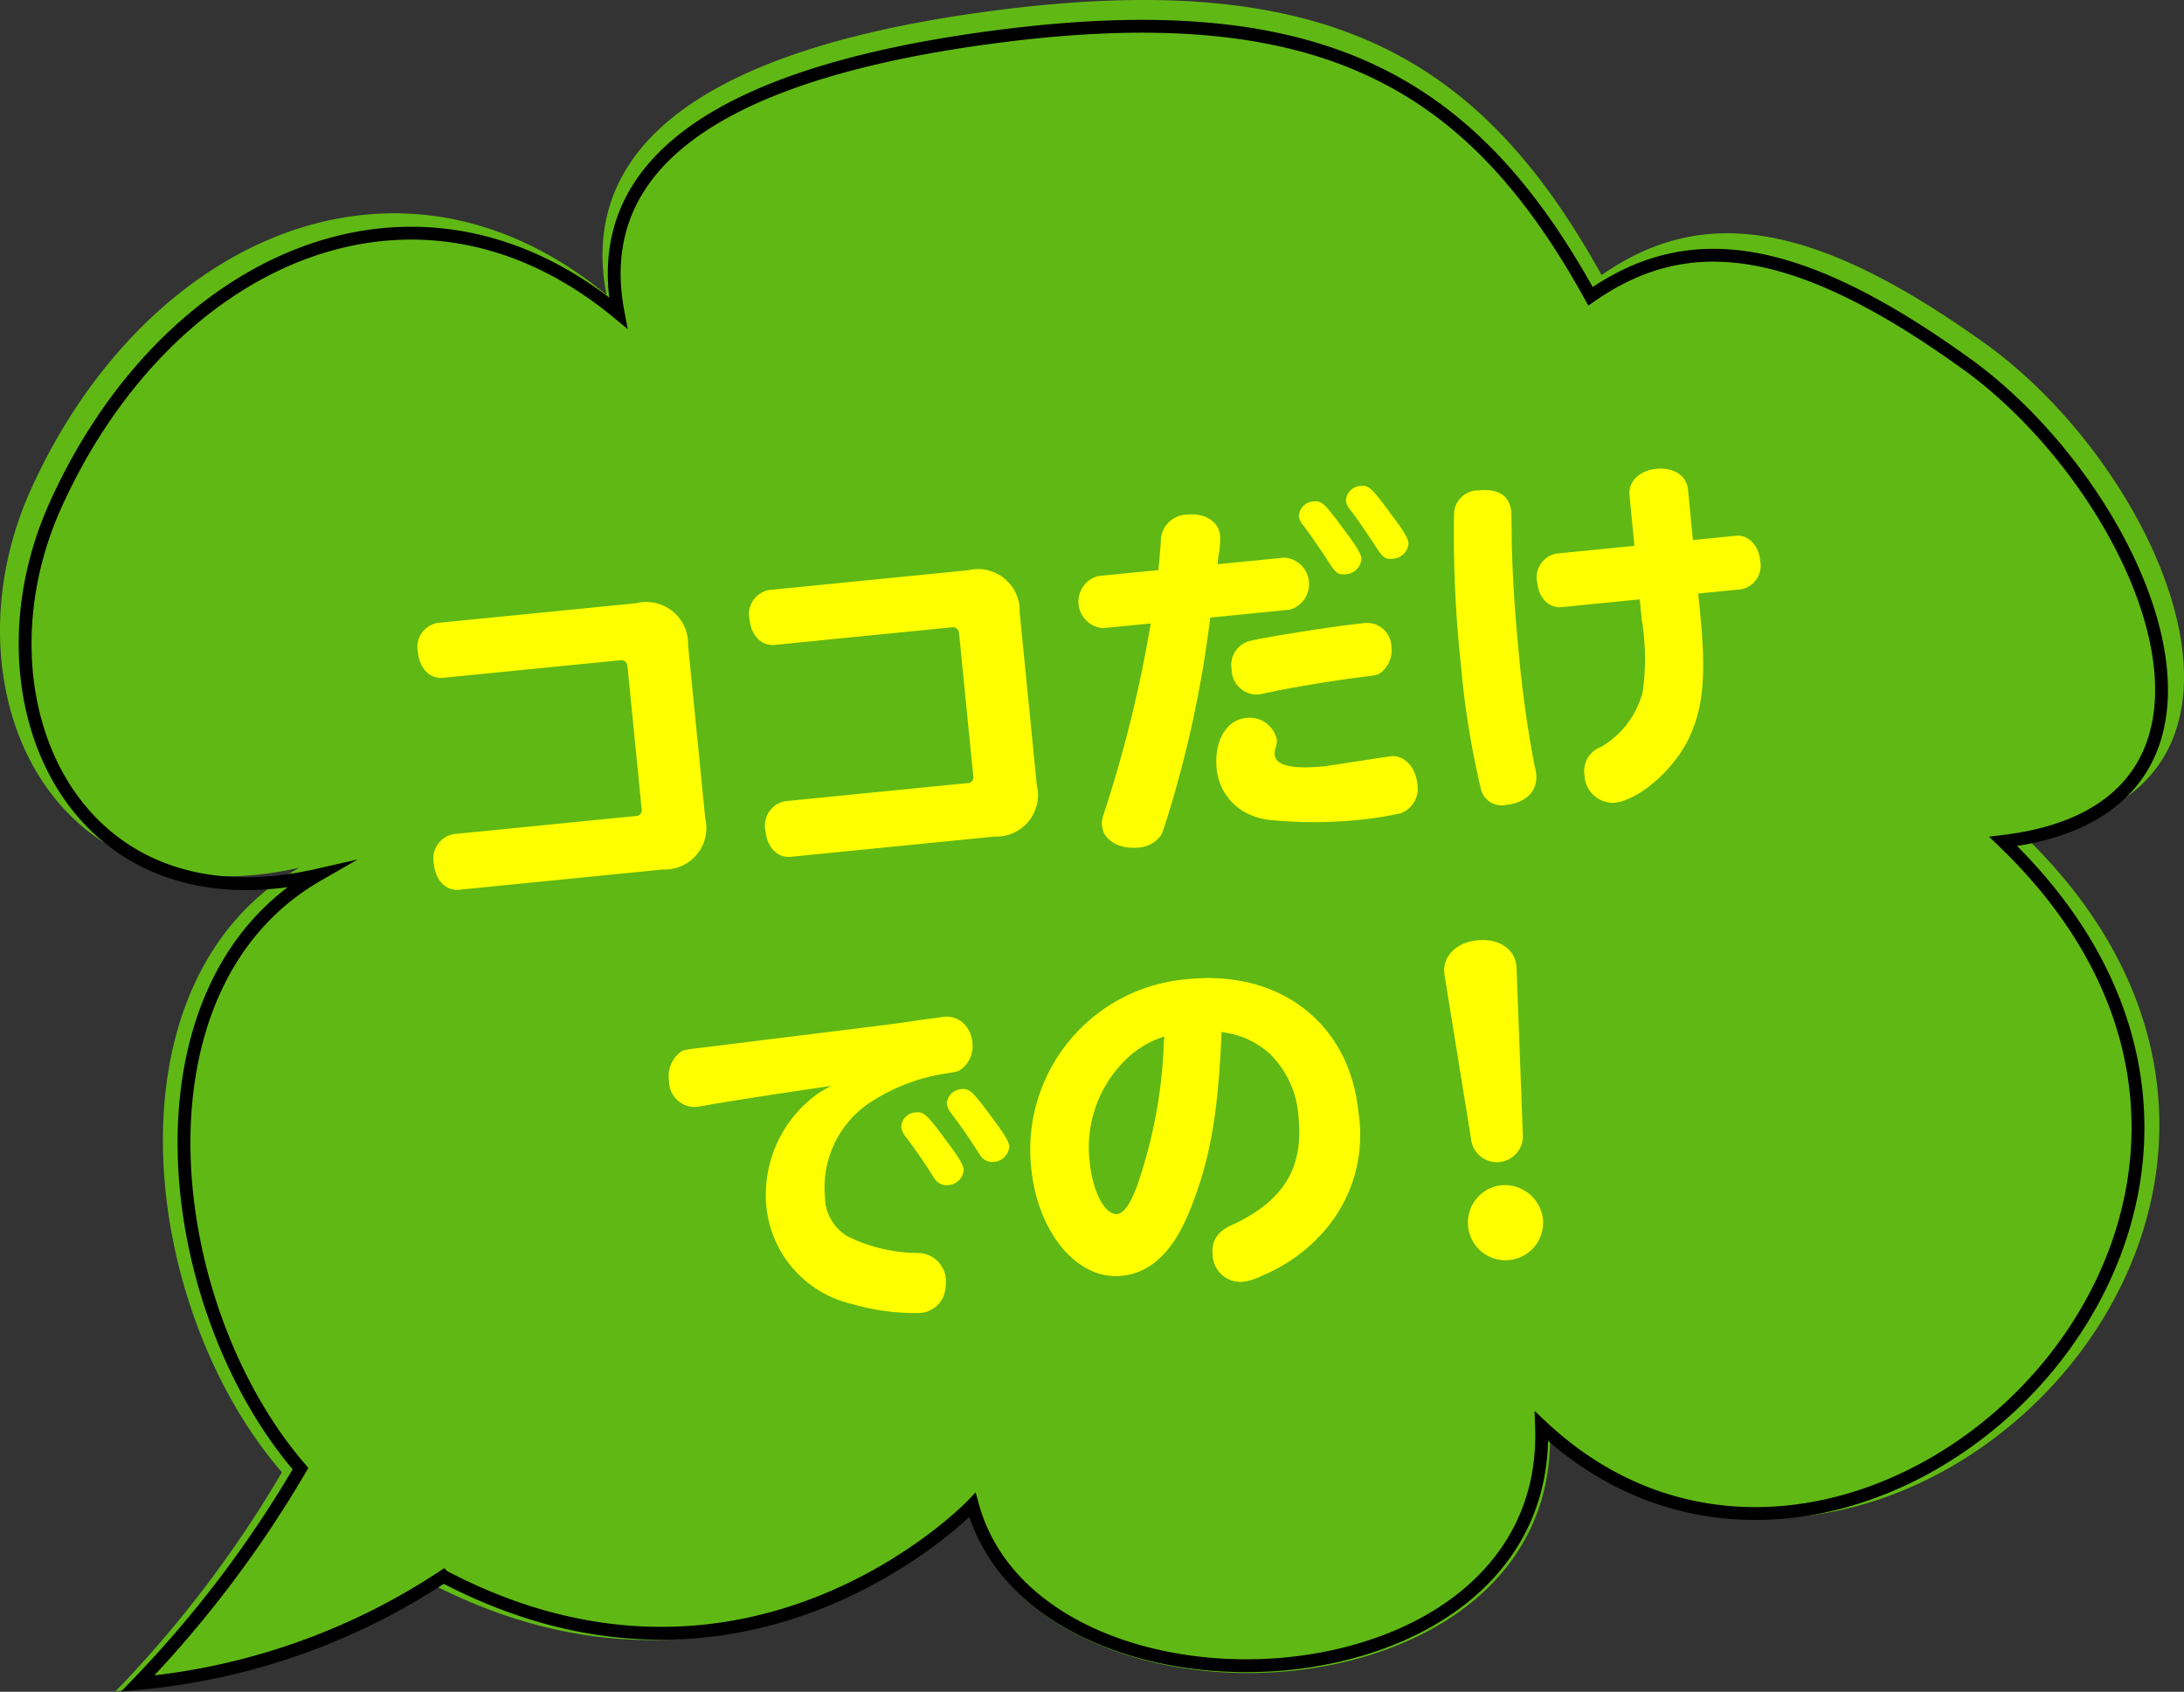
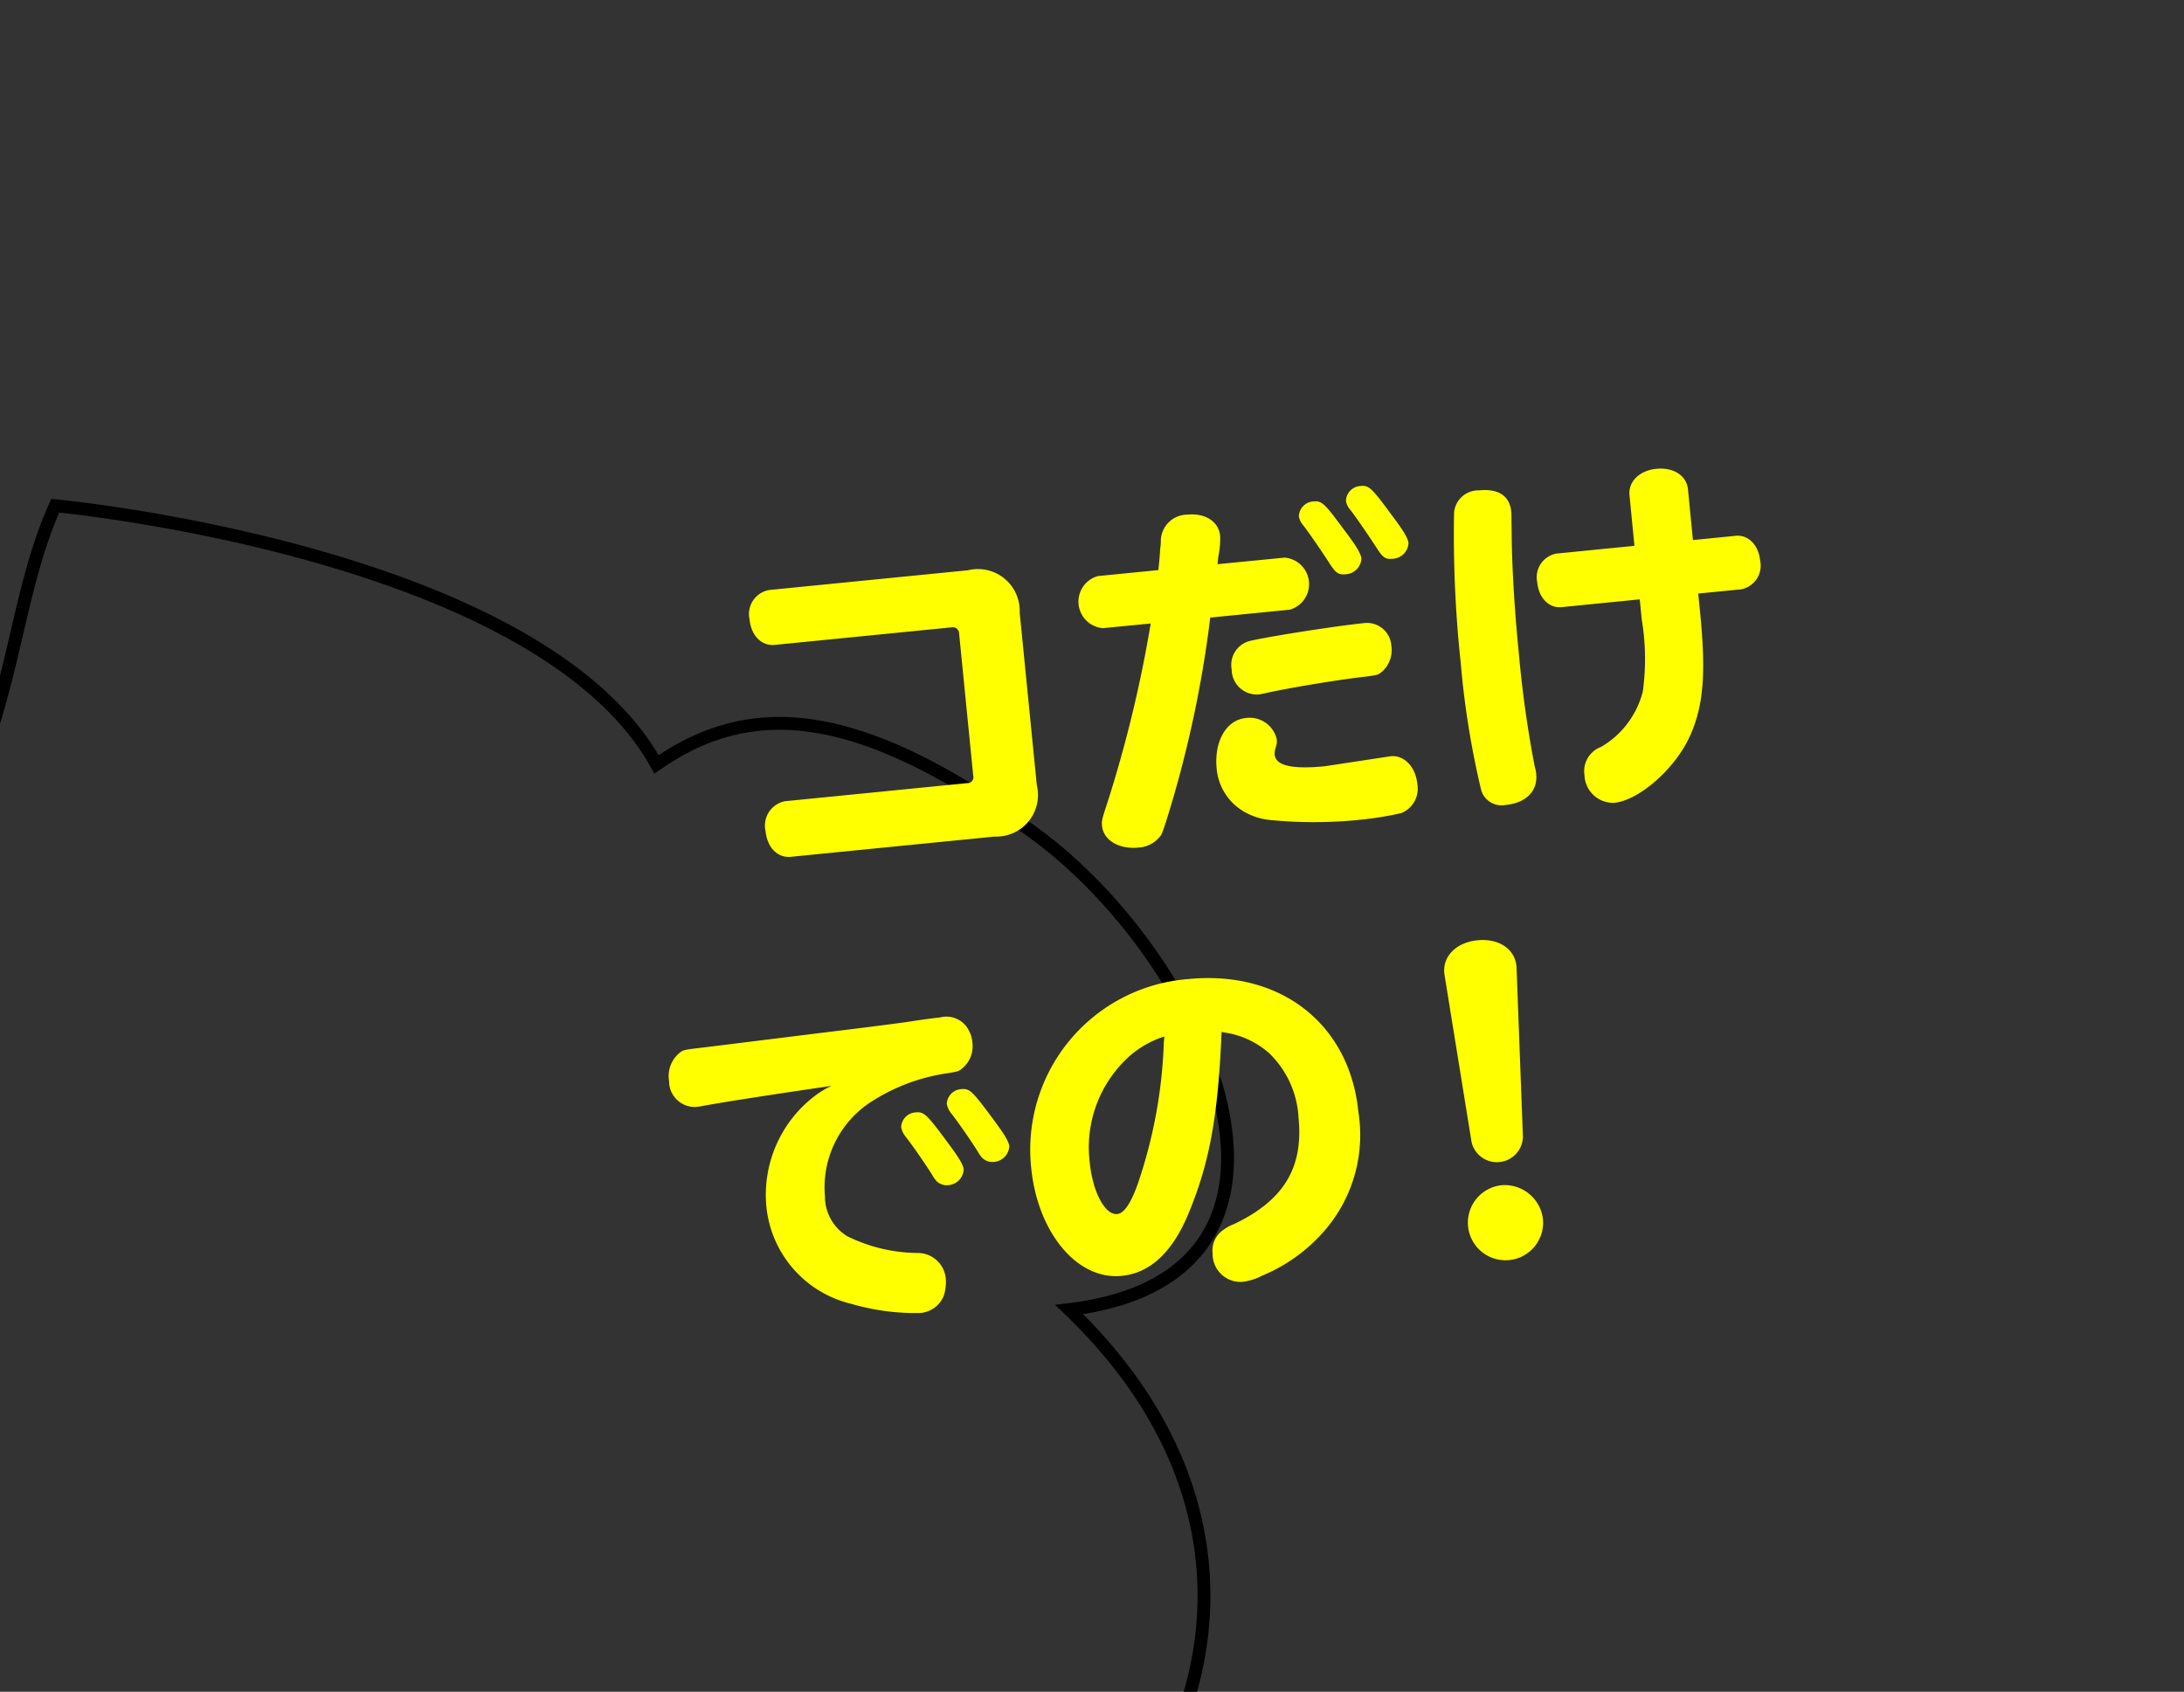
<svg xmlns="http://www.w3.org/2000/svg" width="133" height="103.035" viewBox="0 0 133 103.035">
  <rect x="0" y="0" width="133" height="103.035" fill="#333333" stroke="none" />
  <g transform="translate(-990 -5649)">
-     <path d="M991.868,5678.843c6.875-15.258,22.369-22.357,35.063-11.888-1.337-6.978,2.478-14.461,23.188-17.254s30.065,2.793,37.414,16.051c6.012-4.186,12.693-3.488,23.384,4.189,10.93,7.848,19.57,27.716,2.2,29.811,24.051,23.028-9.354,54.431-28.729,36.289.668,18.142-31.4,19.538-35.41,4.884,0,0-13.822,14.428-32.916,4.428a41.154,41.154,0,0,1-19.02,6.647,70.338,70.338,0,0,0,10.126-13.334c-8.678-10.034-10.982-29.9,1.056-36.82C992.858,5705.336,986.522,5690.705,991.868,5678.843Z" fill="#60b815" />
-     <path d="M993.364,5679.8c6.729-14.977,21.855-22.022,34.278-11.746-1.308-6.85,2.331-14.025,22.6-16.765s29.424,2.74,36.617,15.754c5.885-4.108,12.423-3.423,22.887,4.112,10.7,7.7,19.248,27.035,2.247,29.091,23.539,22.6-9.154,53.429-28.117,35.621.654,17.808-30.733,19.179-34.656,4.794,0,0-13.528,14.162-32.216,4.347a40.212,40.212,0,0,1-18.615,6.524,69.009,69.009,0,0,0,9.91-13.088c-8.493-9.85-10.748-29.354,1.034-36.142C994.295,5705.725,988.132,5691.441,993.364,5679.8Z" fill="none" stroke="#000" stroke-miterlimit="10" stroke-width="0.782" />
-     <path d="M1028.752,5685.736a2.547,2.547,0,0,1,3.151,2.582l1.043,10.509a2.532,2.532,0,0,1-2.562,3.127l-12.421,1.234c-.8.079-1.436-.56-1.536-1.559a1.509,1.509,0,0,1,1.2-1.829l11.075-1.1a.361.361,0,0,0,.371-.453l-.858-8.642a.392.392,0,0,0-.478-.391l-10.748,1.067c-.8.08-1.437-.558-1.534-1.536a1.487,1.487,0,0,1,1.2-1.807Z" fill="#ff0" />
+     <path d="M993.364,5679.8s29.424,2.74,36.617,15.754c5.885-4.108,12.423-3.423,22.887,4.112,10.7,7.7,19.248,27.035,2.247,29.091,23.539,22.6-9.154,53.429-28.117,35.621.654,17.808-30.733,19.179-34.656,4.794,0,0-13.528,14.162-32.216,4.347a40.212,40.212,0,0,1-18.615,6.524,69.009,69.009,0,0,0,9.91-13.088c-8.493-9.85-10.748-29.354,1.034-36.142C994.295,5705.725,988.132,5691.441,993.364,5679.8Z" fill="none" stroke="#000" stroke-miterlimit="10" stroke-width="0.782" />
    <path d="M1048.945,5683.731a2.546,2.546,0,0,1,3.151,2.582l1.043,10.509a2.532,2.532,0,0,1-2.562,3.127l-12.42,1.233c-.8.08-1.436-.559-1.535-1.558a1.507,1.507,0,0,1,1.2-1.829l11.074-1.1a.36.36,0,0,0,.371-.453l-.858-8.642a.391.391,0,0,0-.478-.391l-10.748,1.066c-.8.08-1.436-.558-1.534-1.535a1.488,1.488,0,0,1,1.2-1.808Z" fill="#ff0" />
    <path d="M1057.167,5687.256a1.618,1.618,0,0,1-.315-3.17l3.693-.366.008-.132c.047-.4.077-.775.1-1.173a2.655,2.655,0,0,0,.038-.509,1.62,1.62,0,0,1,1.621-1.563c1.086-.109,1.906.425,1.992,1.293a5.4,5.4,0,0,1-.114,1.283l-.044.442,4.082-.4a1.619,1.619,0,0,1,.315,3.171l-4.842.48a69.6,69.6,0,0,1-2.725,12.529c-.236.7-.236.7-.434.92a1.821,1.821,0,0,1-1.217.559c-1.172.116-2.127-.446-2.214-1.315-.032-.325-.015-.371.338-1.458a77.639,77.639,0,0,0,2.626-10.874Zm17.528,7.8c.8-.08,1.51.638,1.611,1.66a1.6,1.6,0,0,1-.983,1.807,20.68,20.68,0,0,1-2.373.39,27.334,27.334,0,0,1-5.478.039,3.954,3.954,0,0,1-1.764-.549,3.375,3.375,0,0,1-1.616-2.58c-.166-1.672.582-2.974,1.776-3.093a1.69,1.69,0,0,1,1.885,1.3,1.146,1.146,0,0,1-.063.488,1.2,1.2,0,0,0-.065.446c.067.673,1.077.9,3.074.7Zm.034-6.714a1.741,1.741,0,0,1-.548,1.546c-.263.222-.306.227-1.021.32-1.669.189-4.668.684-6.234,1.036a1.7,1.7,0,0,1-.3.052,1.535,1.535,0,0,1-1.621-1.527,1.506,1.506,0,0,1,1.1-1.732c1.115-.265,5.259-.917,6.909-1.081A1.483,1.483,0,0,1,1074.729,5688.341Zm-2.974-7.2c.858,1.121,1.122,1.578,1.152,1.882a1.013,1.013,0,0,1-.958.95c-.435.043-.6-.073-.962-.628-.364-.577-1.262-1.892-1.613-2.34a1.1,1.1,0,0,1-.276-.565.936.936,0,0,1,.876-.9C1070.473,5679.488,1070.64,5679.625,1071.755,5681.137Zm2.868-.942c.855,1.12,1.121,1.576,1.151,1.881a1.013,1.013,0,0,1-.959.95c-.433.043-.6-.072-.961-.628-.364-.578-1.262-1.892-1.613-2.339a1.076,1.076,0,0,1-.275-.565.935.935,0,0,1,.875-.9C1073.34,5678.546,1073.509,5678.684,1074.623,5680.195Z" fill="#ff0" />
    <path d="M1082.032,5680.161c.013.13.007.306.023,1.138.012,2.1.154,4.633.439,7.5a68.034,68.034,0,0,0,.97,6.9,2.016,2.016,0,0,1,.088.451c.1,1.021-.616,1.75-1.853,1.873a1.3,1.3,0,0,1-1.488-.861,52.242,52.242,0,0,1-1.256-7.791,72.968,72.968,0,0,1-.406-9.17,1.486,1.486,0,0,1,1.533-1.336C1081.255,5678.747,1081.936,5679.205,1082.032,5680.161Zm7.2-1c-.082-.824.6-1.506,1.638-1.609s1.84.41,1.924,1.256l.3,3.084,2.606-.26c.761-.075,1.394.564,1.487,1.5a1.467,1.467,0,0,1-1.164,1.76l-2.605.257.11,1.108c.371,3.736.215,5.7-.591,7.515-.876,2-3.093,3.968-4.636,4.122a1.746,1.746,0,0,1-1.81-1.684,1.574,1.574,0,0,1,1.013-1.723,5.46,5.46,0,0,0,2.538-3.367,14.561,14.561,0,0,0-.065-4.4l-.12-1.217-4.756.473c-.76.076-1.39-.541-1.485-1.5a1.467,1.467,0,0,1,1.162-1.761l4.755-.472Z" fill="#ff0" />
    <path d="M1040.054,5711.9c3.012-.365,5.025-.63,5.391-.689.713-.114,1.471-.212,1.8-.244a1.522,1.522,0,0,1,1.743.769,1.836,1.836,0,0,1,.227.747,1.756,1.756,0,0,1-.57,1.546c-.262.224-.285.226-.974.338a11.59,11.59,0,0,0-4.444,1.625,6.21,6.21,0,0,0-2.989,5.889,2.83,2.83,0,0,0,1.358,2.409,9.85,9.85,0,0,0,4.289,1.021,1.714,1.714,0,0,1,1.714,1.585,2.741,2.741,0,0,1-.12,1,1.669,1.669,0,0,1-1.516,1.071,13.875,13.875,0,0,1-4.113-.557,6.772,6.772,0,0,1-5.2-6.193,7.574,7.574,0,0,1,2.914-6.429,5.5,5.5,0,0,1,1.074-.655c-3.328.484-6.568.981-8.075,1.263l-.217.021a1.562,1.562,0,0,1-1.6-1.573,1.82,1.82,0,0,1,.621-1.706c.242-.2.242-.2,1.543-.351Zm7.482,6.45c.859,1.142,1.121,1.576,1.151,1.881a1.014,1.014,0,0,1-.958.95.881.881,0,0,1-.706-.259,1.991,1.991,0,0,1-.256-.369c-.442-.7-1.134-1.708-1.611-2.319a1.288,1.288,0,0,1-.278-.585.937.937,0,0,1,.877-.9C1046.254,5716.7,1046.423,5716.855,1047.536,5718.346Zm2.776-1.416c.858,1.142,1.121,1.577,1.151,1.881a1.012,1.012,0,0,1-.959.95.878.878,0,0,1-.7-.259,1.882,1.882,0,0,1-.256-.369c-.443-.7-1.135-1.707-1.612-2.319a1.294,1.294,0,0,1-.278-.585.937.937,0,0,1,.876-.9C1049.03,5715.28,1049.2,5715.439,1050.312,5716.93Z" fill="#ff0" />
    <path d="M1062.427,5722.787c-1,2.468-2.369,3.743-4.127,3.918-2.693.268-5.108-2.629-5.5-6.559a10.416,10.416,0,0,1,9.558-11.517c5.624-.559,9.831,2.729,10.364,8.092a8.894,8.894,0,0,1-1.949,7.1,10.185,10.185,0,0,1-3.9,2.866,3.6,3.6,0,0,1-1.168.378,1.7,1.7,0,0,1-1.86-1.722,1.516,1.516,0,0,1,.566-1.372,2.732,2.732,0,0,1,.746-.425c3.016-1.44,4.223-3.423,3.921-6.463a5.883,5.883,0,0,0-1.772-3.925,5.211,5.211,0,0,0-2.78-1.28.414.414,0,0,0-.135-.031C1064.186,5716.867,1063.68,5719.725,1062.427,5722.787Zm-1.518-10.66a5.865,5.865,0,0,0-2.159,1.224,7.47,7.47,0,0,0-2.385,6.463c.177,1.782.932,3.2,1.671,3.124.411-.042.813-.629,1.227-1.766a29.671,29.671,0,0,0,1.613-8.712Z" fill="#ff0" />
    <path d="M1082.742,5718.248a1.585,1.585,0,0,1-3.127.311l-1.647-10.186c-.173-1.08.681-1.977,2.005-2.107,1.346-.134,2.339.579,2.381,1.672Zm1.219,4.988a2.291,2.291,0,1,1-2.506-2.053A2.348,2.348,0,0,1,1083.961,5723.236Z" fill="#ff0" />
  </g>
</svg>